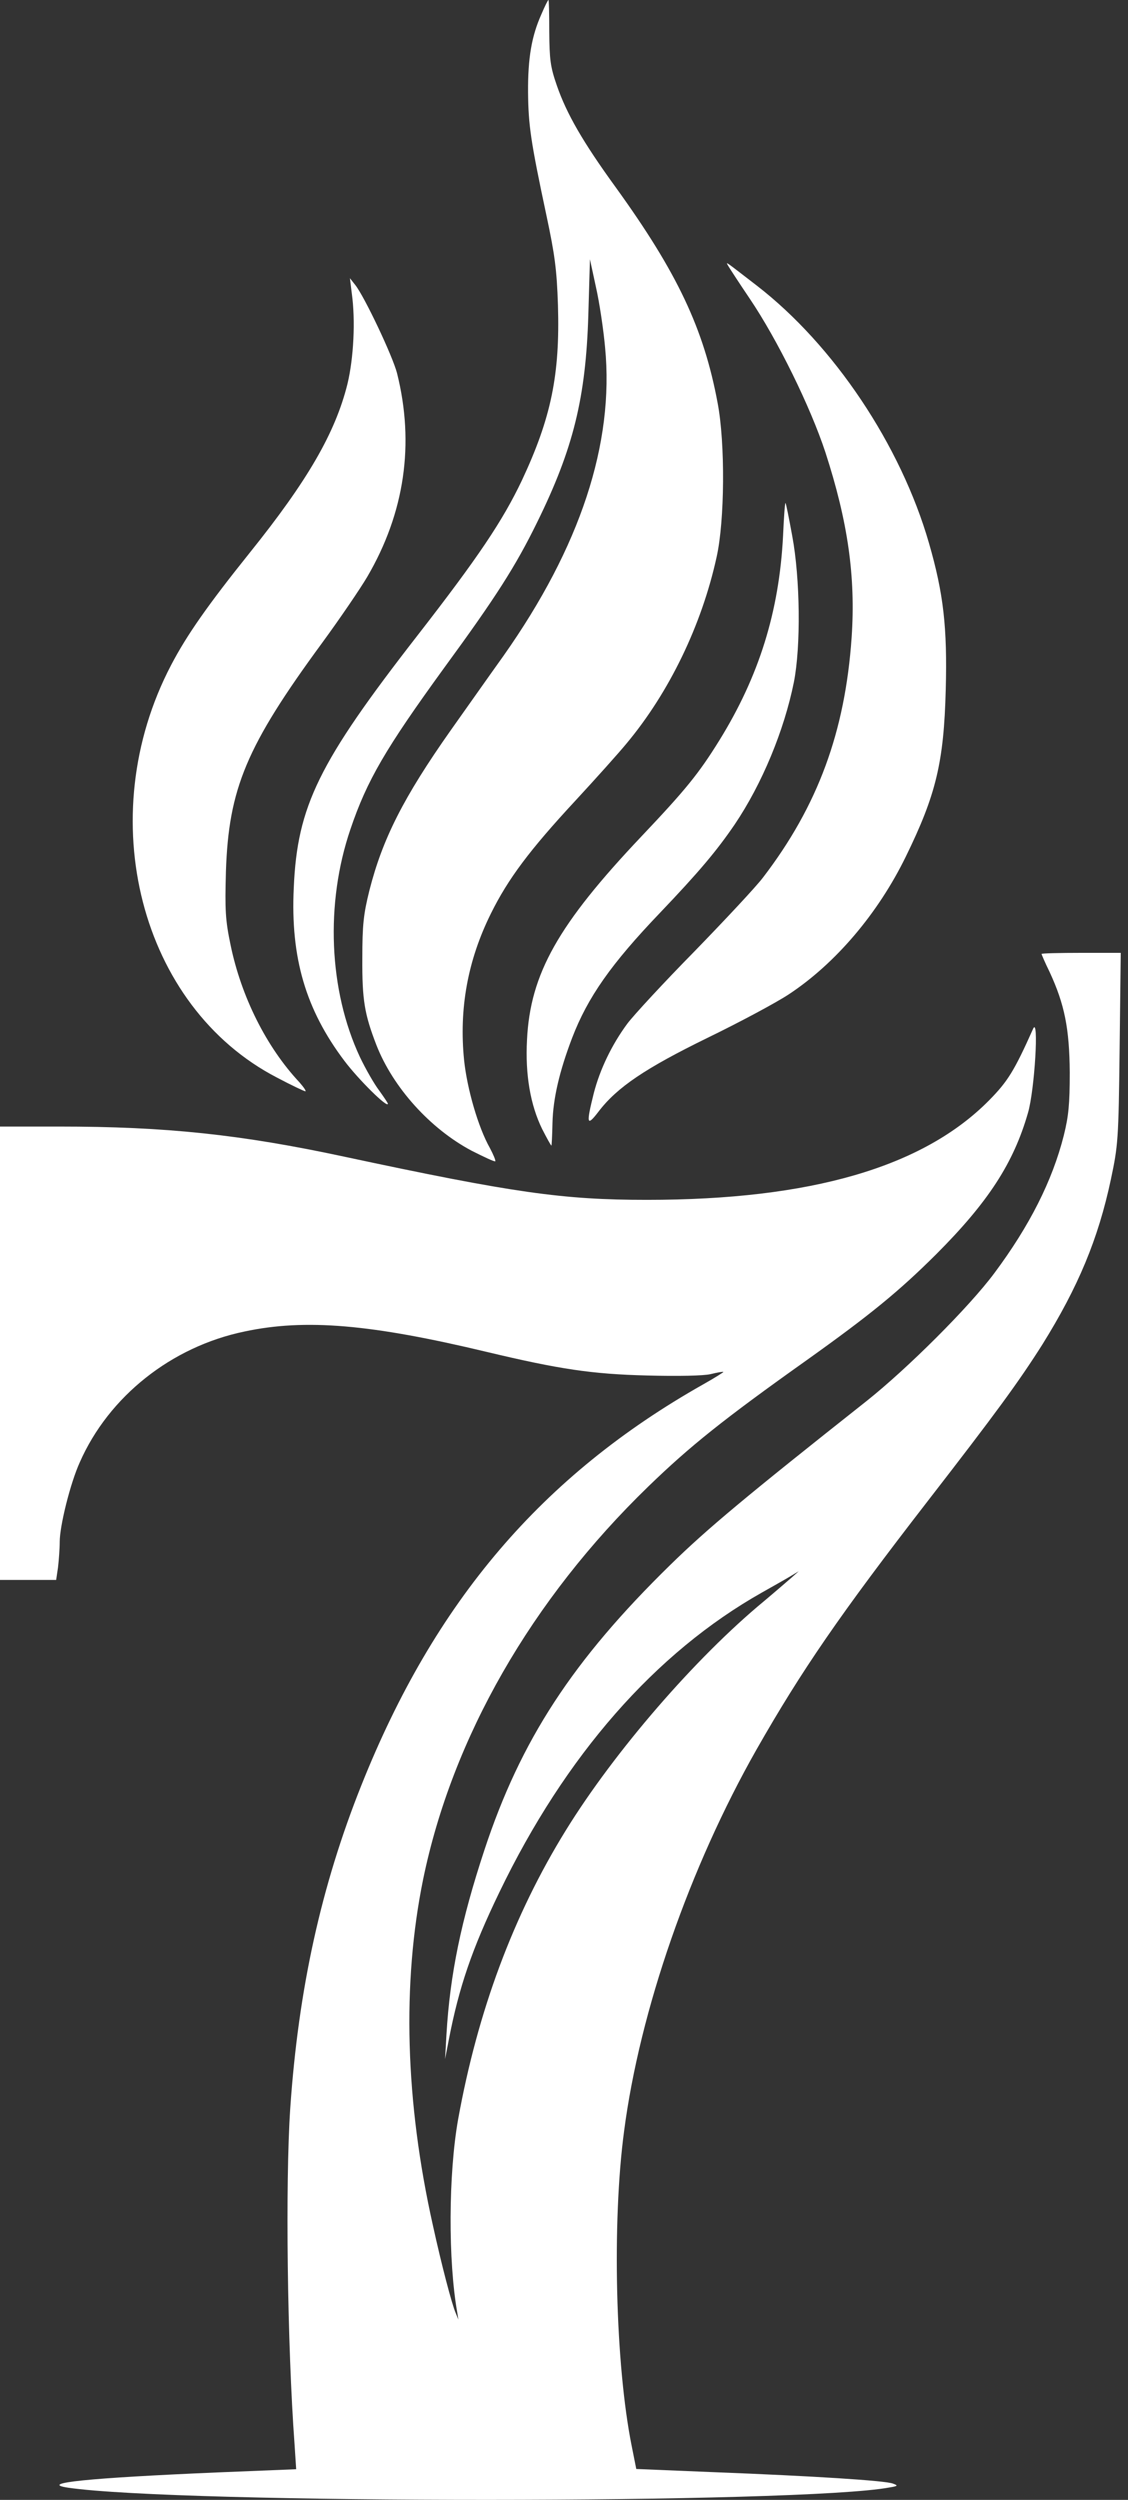
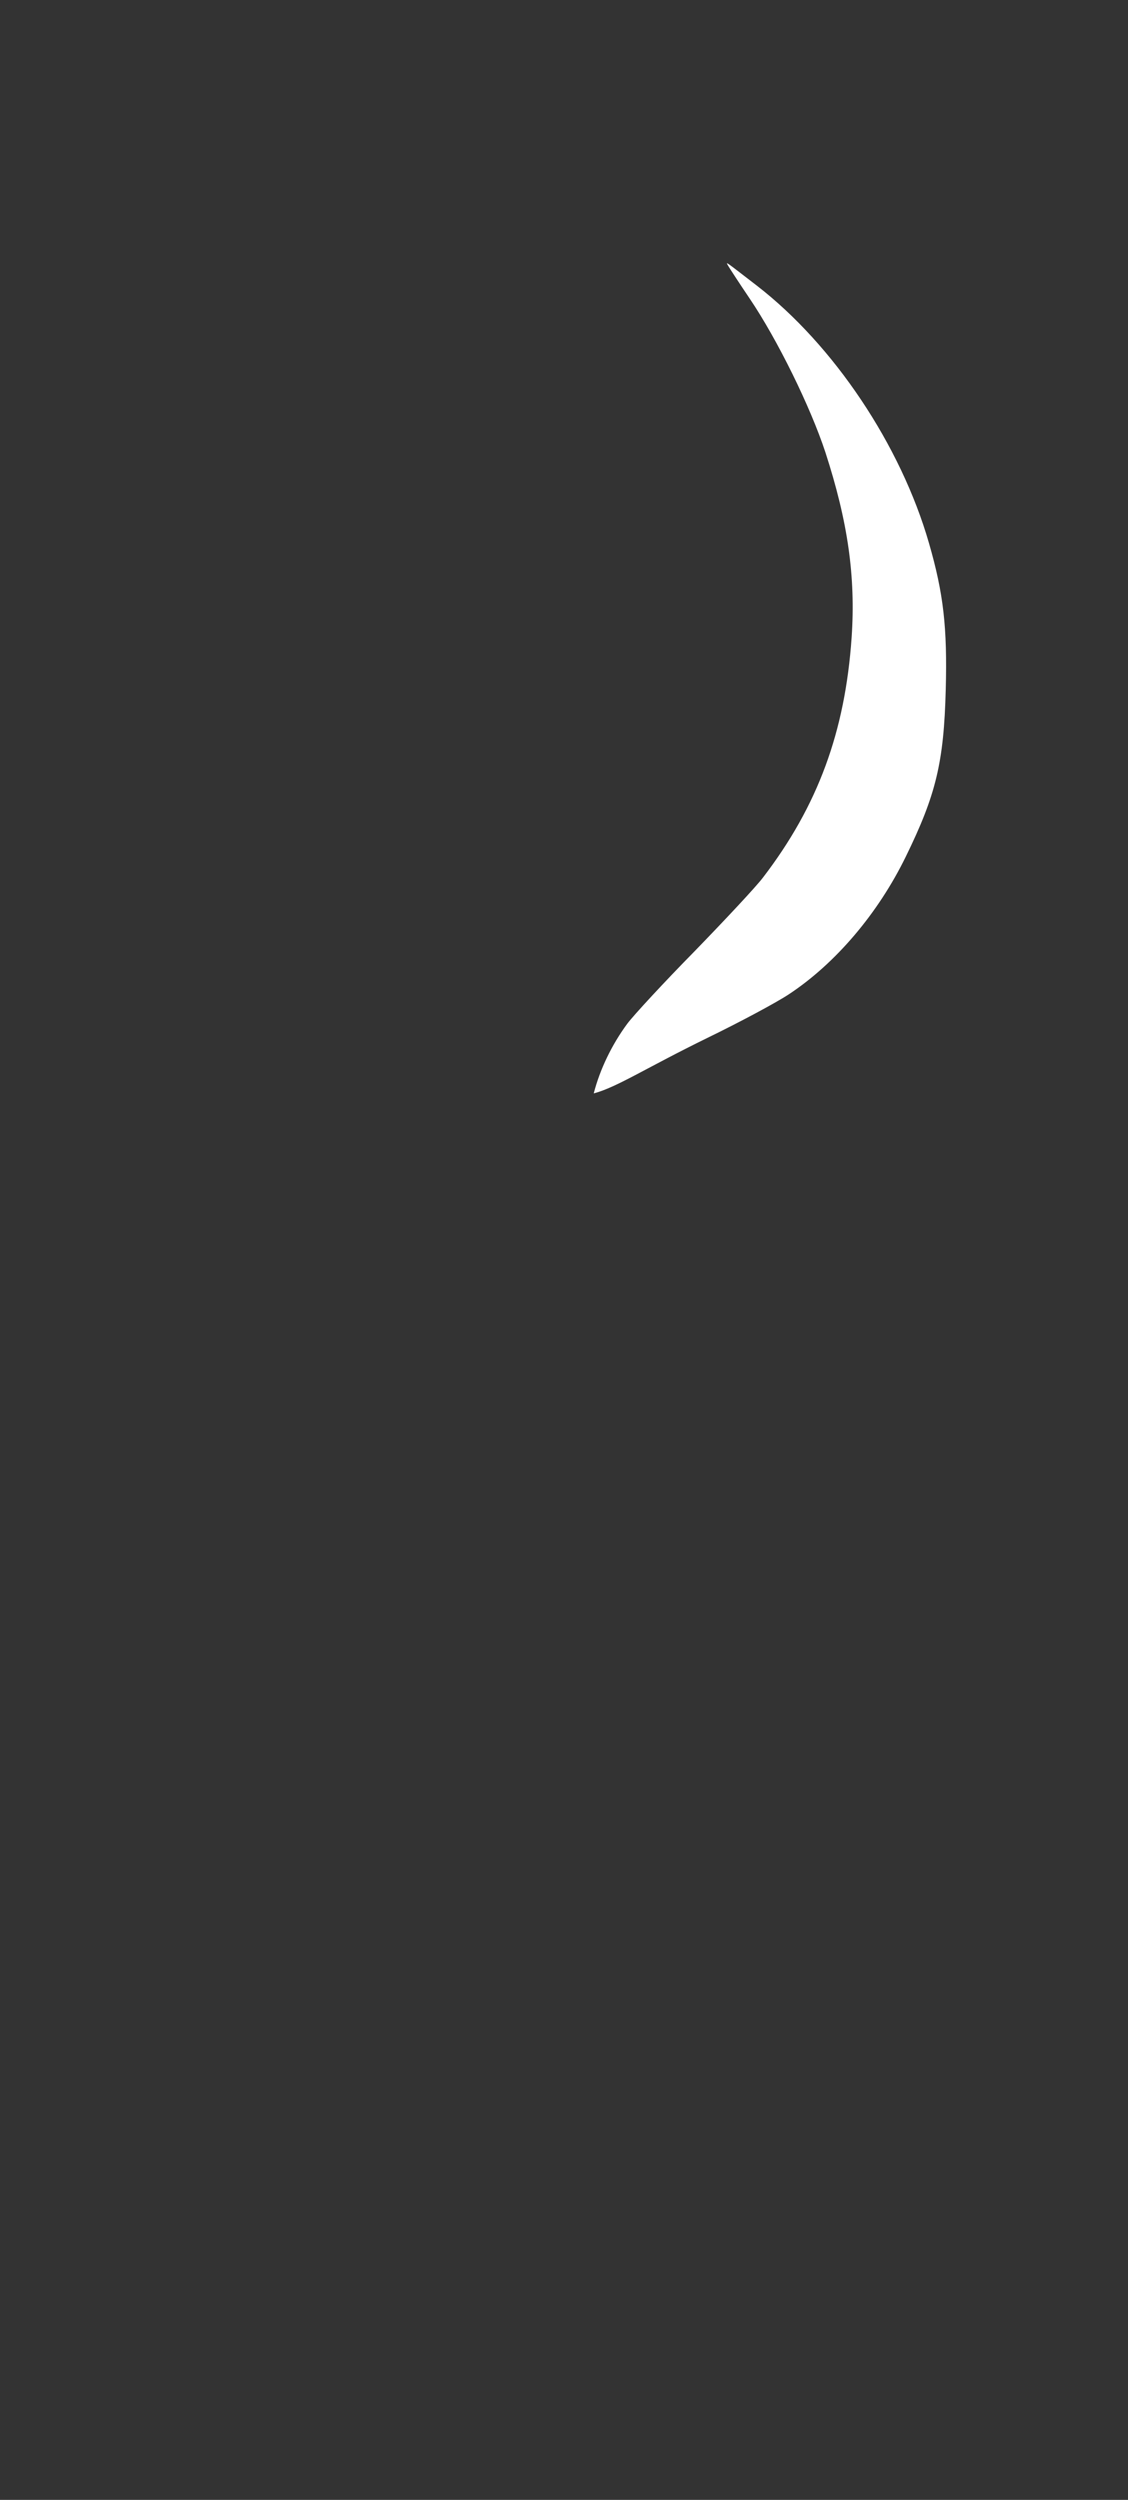
<svg xmlns="http://www.w3.org/2000/svg" width="14" height="31" viewBox="0 0 14 31" fill="none">
  <rect x="0" y="0" width="14" height="31" fill="#333333" stroke="none" />
-   <path d="M6.719 0.178C6.598 0.448 6.551 0.72 6.554 1.145C6.558 1.552 6.585 1.747 6.783 2.676C6.884 3.151 6.911 3.339 6.925 3.787C6.951 4.649 6.84 5.184 6.477 5.958C6.238 6.46 5.935 6.911 5.184 7.877C3.955 9.456 3.689 9.995 3.646 11.011C3.605 11.876 3.794 12.519 4.275 13.156C4.45 13.388 4.814 13.748 4.814 13.687C4.814 13.677 4.763 13.603 4.706 13.523C4.646 13.445 4.538 13.257 4.467 13.108C4.08 12.28 4.036 11.203 4.349 10.284C4.555 9.675 4.787 9.281 5.511 8.284C6.154 7.406 6.399 7.022 6.665 6.48C7.116 5.565 7.271 4.932 7.302 3.905L7.322 3.215L7.396 3.558C7.44 3.75 7.49 4.087 7.51 4.309C7.625 5.501 7.201 6.783 6.251 8.13C6.039 8.426 5.746 8.843 5.595 9.055C5.006 9.89 4.747 10.405 4.585 11.041C4.511 11.338 4.497 11.472 4.497 11.883C4.494 12.402 4.524 12.577 4.672 12.96C4.878 13.486 5.339 13.997 5.854 14.27C6.006 14.347 6.137 14.408 6.147 14.401C6.154 14.391 6.123 14.317 6.08 14.236C5.935 13.98 5.797 13.502 5.76 13.146C5.696 12.509 5.804 11.91 6.093 11.328C6.305 10.9 6.571 10.543 7.143 9.927C7.392 9.658 7.679 9.338 7.776 9.22C8.305 8.587 8.709 7.753 8.894 6.908C8.995 6.46 9.002 5.497 8.907 4.999C8.736 4.077 8.406 3.38 7.642 2.323C7.234 1.761 7.032 1.41 6.911 1.06C6.83 0.828 6.82 0.737 6.817 0.394C6.817 0.178 6.813 -7.62939e-06 6.807 -7.62939e-06C6.8 -7.62939e-06 6.76 0.081 6.719 0.178Z" fill="white" />
-   <path d="M9.039 3.299C9.055 3.326 9.173 3.508 9.305 3.703C9.651 4.215 10.059 5.046 10.244 5.608C10.523 6.467 10.621 7.147 10.57 7.904C10.489 9.072 10.153 9.991 9.469 10.883C9.382 10.998 8.998 11.408 8.618 11.799C8.237 12.186 7.864 12.59 7.786 12.694C7.594 12.954 7.446 13.26 7.369 13.559C7.275 13.937 7.281 13.977 7.426 13.788C7.658 13.482 8.012 13.246 8.783 12.869C9.177 12.678 9.631 12.435 9.789 12.331C10.372 11.947 10.9 11.324 11.243 10.621C11.617 9.857 11.715 9.453 11.738 8.55C11.758 7.783 11.711 7.362 11.53 6.736C11.18 5.521 10.348 4.279 9.392 3.541C8.985 3.228 9.005 3.238 9.039 3.299Z" fill="white" />
-   <path d="M4.366 3.636C4.413 3.972 4.39 4.44 4.312 4.763C4.161 5.369 3.817 5.962 3.1 6.854C2.582 7.5 2.319 7.874 2.124 8.247C1.134 10.136 1.74 12.486 3.44 13.364C3.619 13.459 3.777 13.533 3.79 13.533C3.804 13.533 3.77 13.482 3.716 13.421C3.306 12.984 2.993 12.358 2.861 11.715C2.797 11.408 2.791 11.287 2.804 10.806C2.838 9.779 3.057 9.254 3.996 7.975C4.218 7.672 4.47 7.302 4.558 7.153C5.023 6.359 5.147 5.504 4.928 4.629C4.874 4.417 4.524 3.679 4.41 3.535L4.343 3.45L4.366 3.636Z" fill="white" />
-   <path d="M9.719 6.642C9.671 7.588 9.419 8.389 8.927 9.183C8.672 9.594 8.51 9.793 7.961 10.372C6.928 11.462 6.581 12.075 6.541 12.893C6.517 13.331 6.585 13.708 6.729 14.001C6.786 14.112 6.837 14.206 6.844 14.206C6.847 14.206 6.854 14.081 6.857 13.927C6.864 13.62 6.945 13.28 7.1 12.873C7.295 12.364 7.588 11.95 8.19 11.321C8.672 10.816 8.894 10.553 9.119 10.223C9.459 9.719 9.732 9.059 9.853 8.46C9.941 8.015 9.931 7.174 9.833 6.648C9.793 6.43 9.756 6.241 9.749 6.238C9.742 6.231 9.729 6.413 9.719 6.642Z" fill="white" />
-   <path d="M12.927 11.829C12.927 11.836 12.97 11.937 13.028 12.055C13.213 12.455 13.273 12.755 13.277 13.297C13.277 13.694 13.263 13.839 13.203 14.081C13.061 14.643 12.778 15.202 12.341 15.788C12.028 16.209 11.26 16.973 10.755 17.374C9.261 18.555 8.779 18.956 8.318 19.407C7.11 20.588 6.463 21.575 6.012 22.942C5.723 23.817 5.585 24.483 5.541 25.231L5.524 25.534L5.571 25.291C5.696 24.645 5.857 24.17 6.197 23.467C7.015 21.77 8.133 20.494 9.459 19.747C9.597 19.669 9.759 19.578 9.813 19.545L9.914 19.484L9.826 19.562C9.776 19.605 9.624 19.737 9.483 19.855C8.628 20.561 7.625 21.723 7.026 22.692C6.369 23.753 5.928 24.944 5.686 26.281C5.565 26.961 5.561 28.038 5.676 28.681L5.689 28.765L5.655 28.681C5.608 28.573 5.48 28.085 5.373 27.597C5.029 26.062 4.989 24.594 5.251 23.308C5.612 21.551 6.595 19.838 8.049 18.431C8.561 17.936 8.971 17.606 10.015 16.865C10.803 16.303 11.156 16.014 11.617 15.556C12.267 14.906 12.58 14.421 12.758 13.802C12.842 13.519 12.896 12.593 12.822 12.758C12.587 13.284 12.506 13.411 12.277 13.644C11.456 14.475 10.062 14.879 8.029 14.879C6.985 14.879 6.372 14.792 4.275 14.344C2.989 14.068 2.057 13.97 0.734 13.97H0V16.781V19.592H0.35H0.697L0.72 19.437C0.73 19.35 0.741 19.208 0.741 19.121C0.741 18.922 0.872 18.394 0.99 18.134C1.35 17.316 2.128 16.7 3.033 16.512C3.79 16.35 4.605 16.421 6.039 16.764C6.945 16.98 7.349 17.04 8.029 17.057C8.416 17.067 8.729 17.061 8.82 17.04C8.901 17.02 8.975 17.007 8.978 17.013C8.981 17.017 8.87 17.087 8.726 17.168C6.729 18.296 5.396 19.858 4.487 22.134C3.986 23.386 3.703 24.668 3.602 26.15C3.541 27.065 3.565 29.075 3.656 30.314L3.676 30.62L2.69 30.66C1.097 30.728 0.465 30.792 0.845 30.849C2.228 31.051 9.944 31.051 11.041 30.846C11.146 30.829 11.149 30.822 11.082 30.798C10.988 30.761 10.089 30.704 8.87 30.657L7.897 30.617L7.84 30.331C7.638 29.324 7.594 27.563 7.746 26.426C7.941 24.931 8.561 23.154 9.389 21.696C9.951 20.71 10.429 20.016 11.513 18.616C12.361 17.522 12.64 17.141 12.937 16.673C13.381 15.96 13.63 15.367 13.788 14.623C13.876 14.206 13.883 14.142 13.896 13.001L13.91 11.816H13.418C13.149 11.816 12.927 11.822 12.927 11.829Z" fill="white" />
+   <path d="M9.039 3.299C9.055 3.326 9.173 3.508 9.305 3.703C9.651 4.215 10.059 5.046 10.244 5.608C10.523 6.467 10.621 7.147 10.57 7.904C10.489 9.072 10.153 9.991 9.469 10.883C9.382 10.998 8.998 11.408 8.618 11.799C8.237 12.186 7.864 12.59 7.786 12.694C7.594 12.954 7.446 13.26 7.369 13.559C7.658 13.482 8.012 13.246 8.783 12.869C9.177 12.678 9.631 12.435 9.789 12.331C10.372 11.947 10.9 11.324 11.243 10.621C11.617 9.857 11.715 9.453 11.738 8.55C11.758 7.783 11.711 7.362 11.53 6.736C11.18 5.521 10.348 4.279 9.392 3.541C8.985 3.228 9.005 3.238 9.039 3.299Z" fill="white" />
</svg>